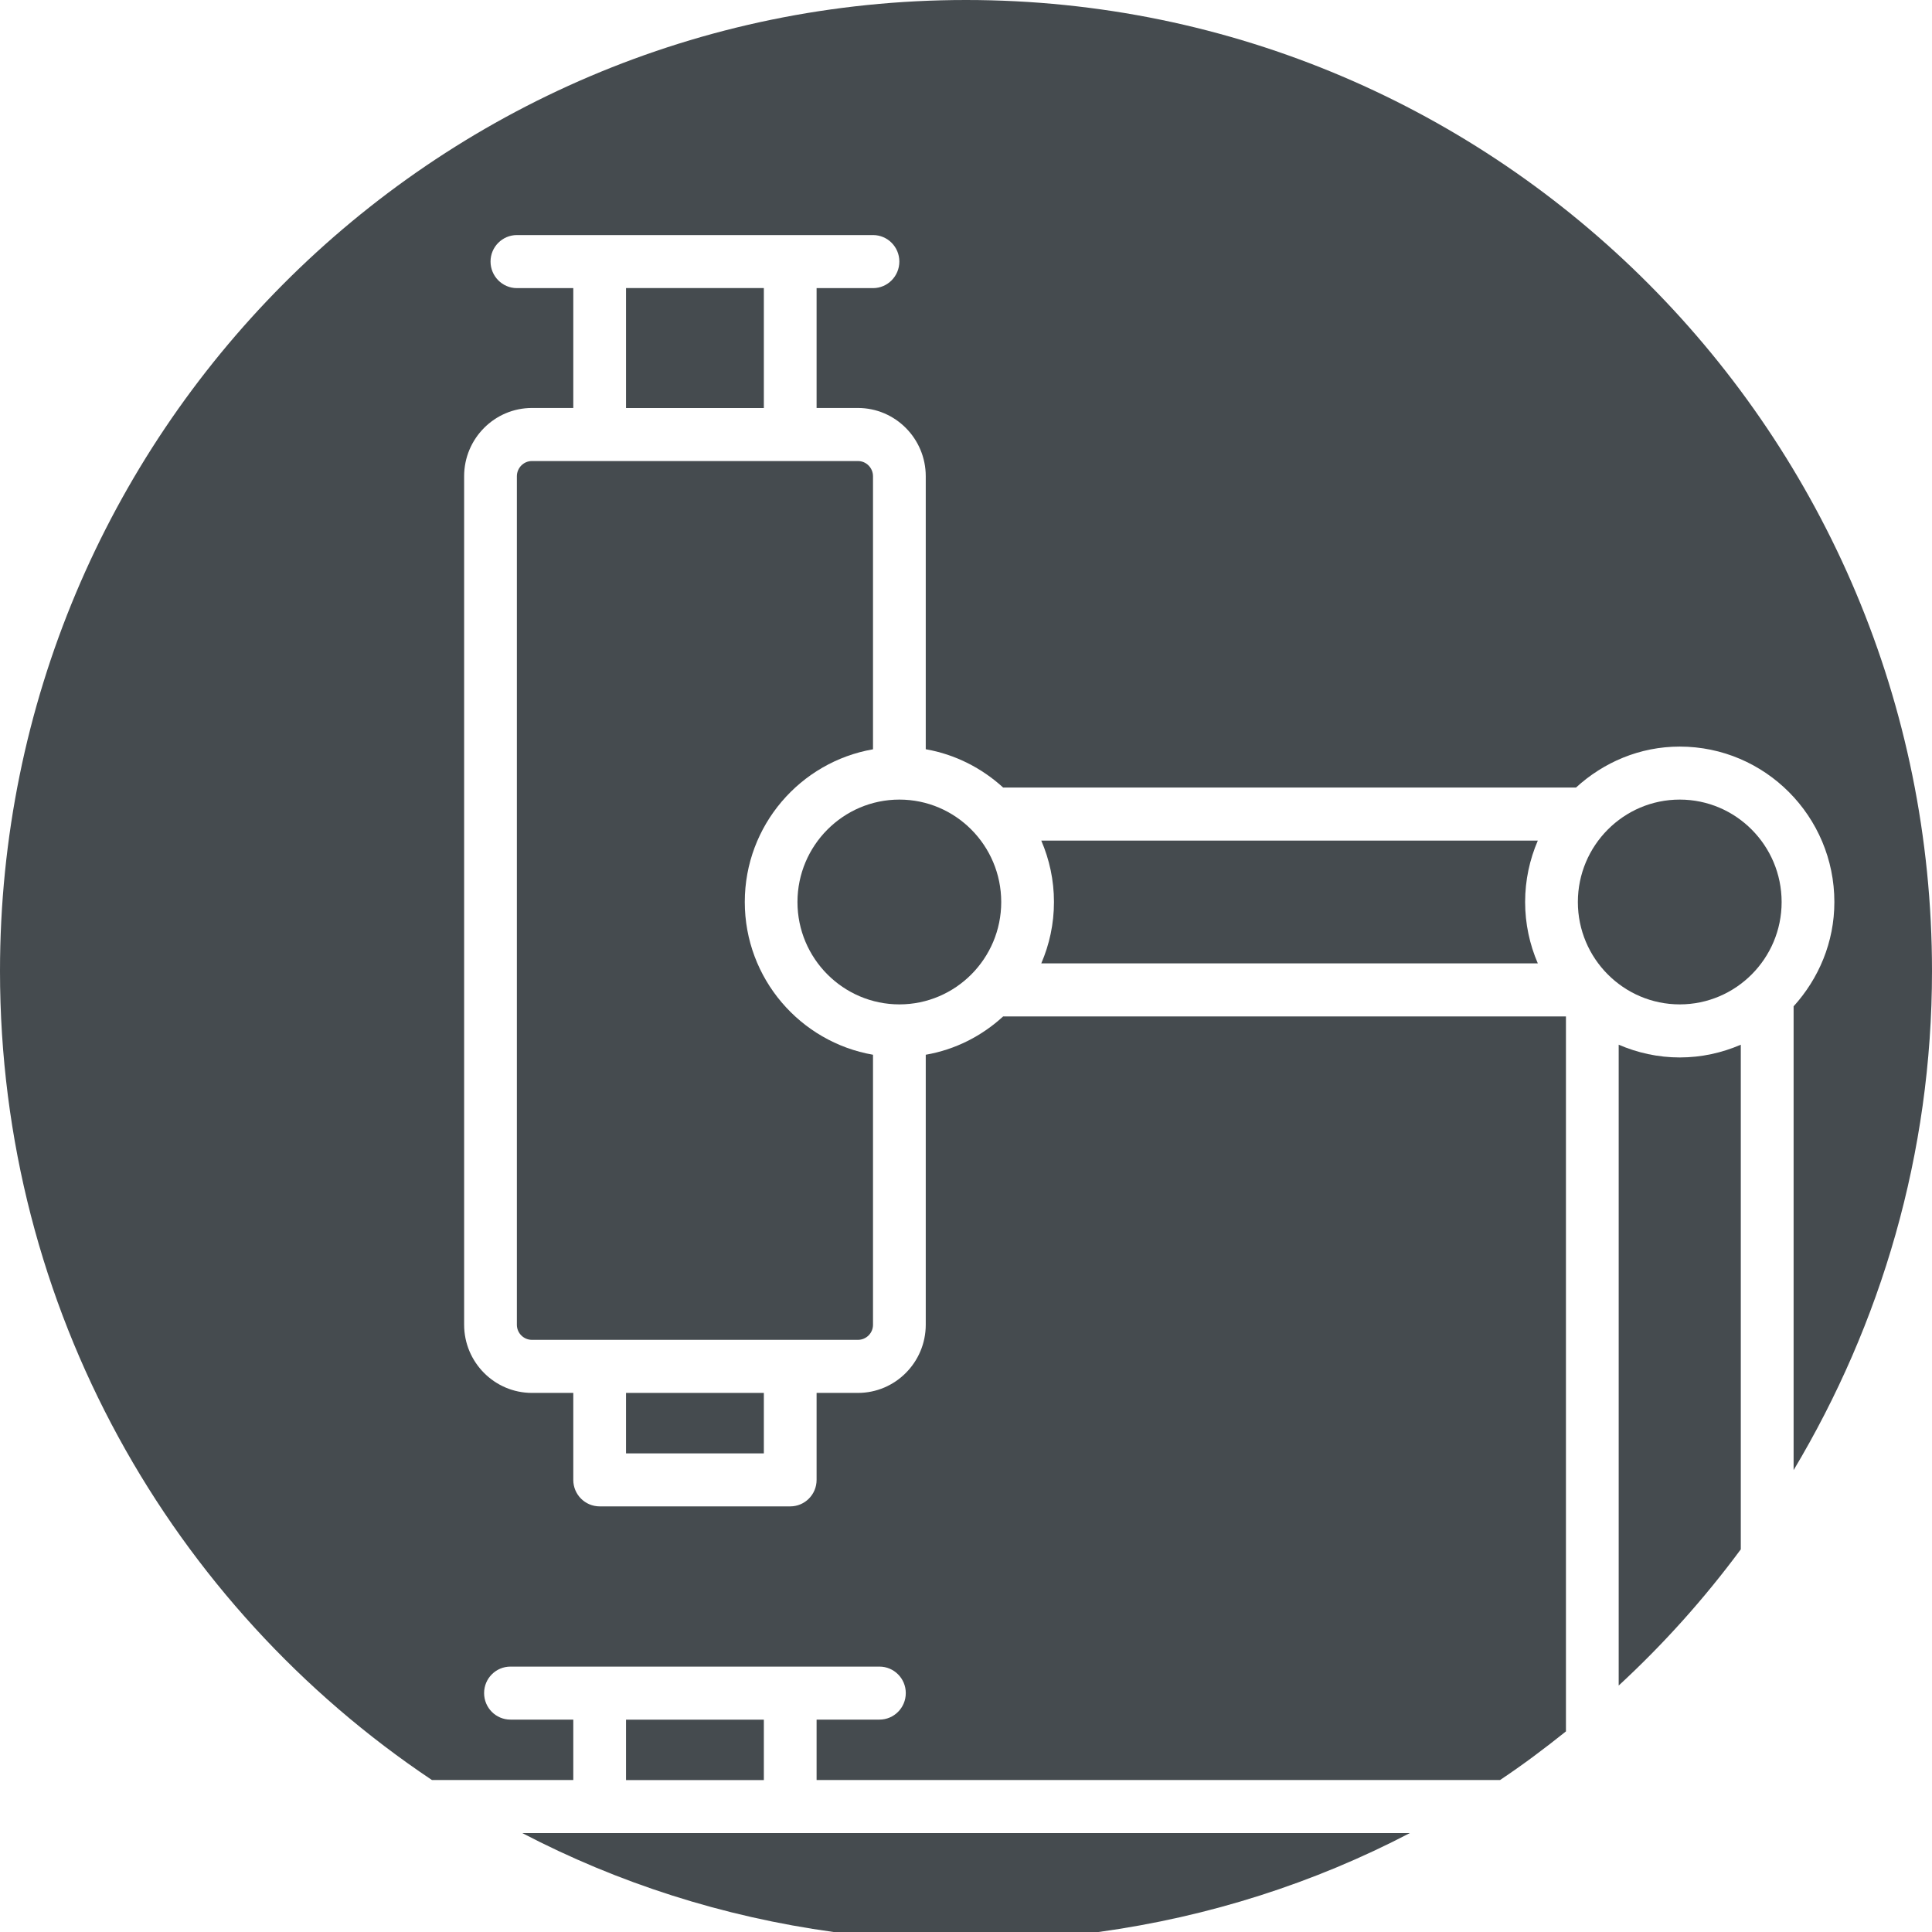
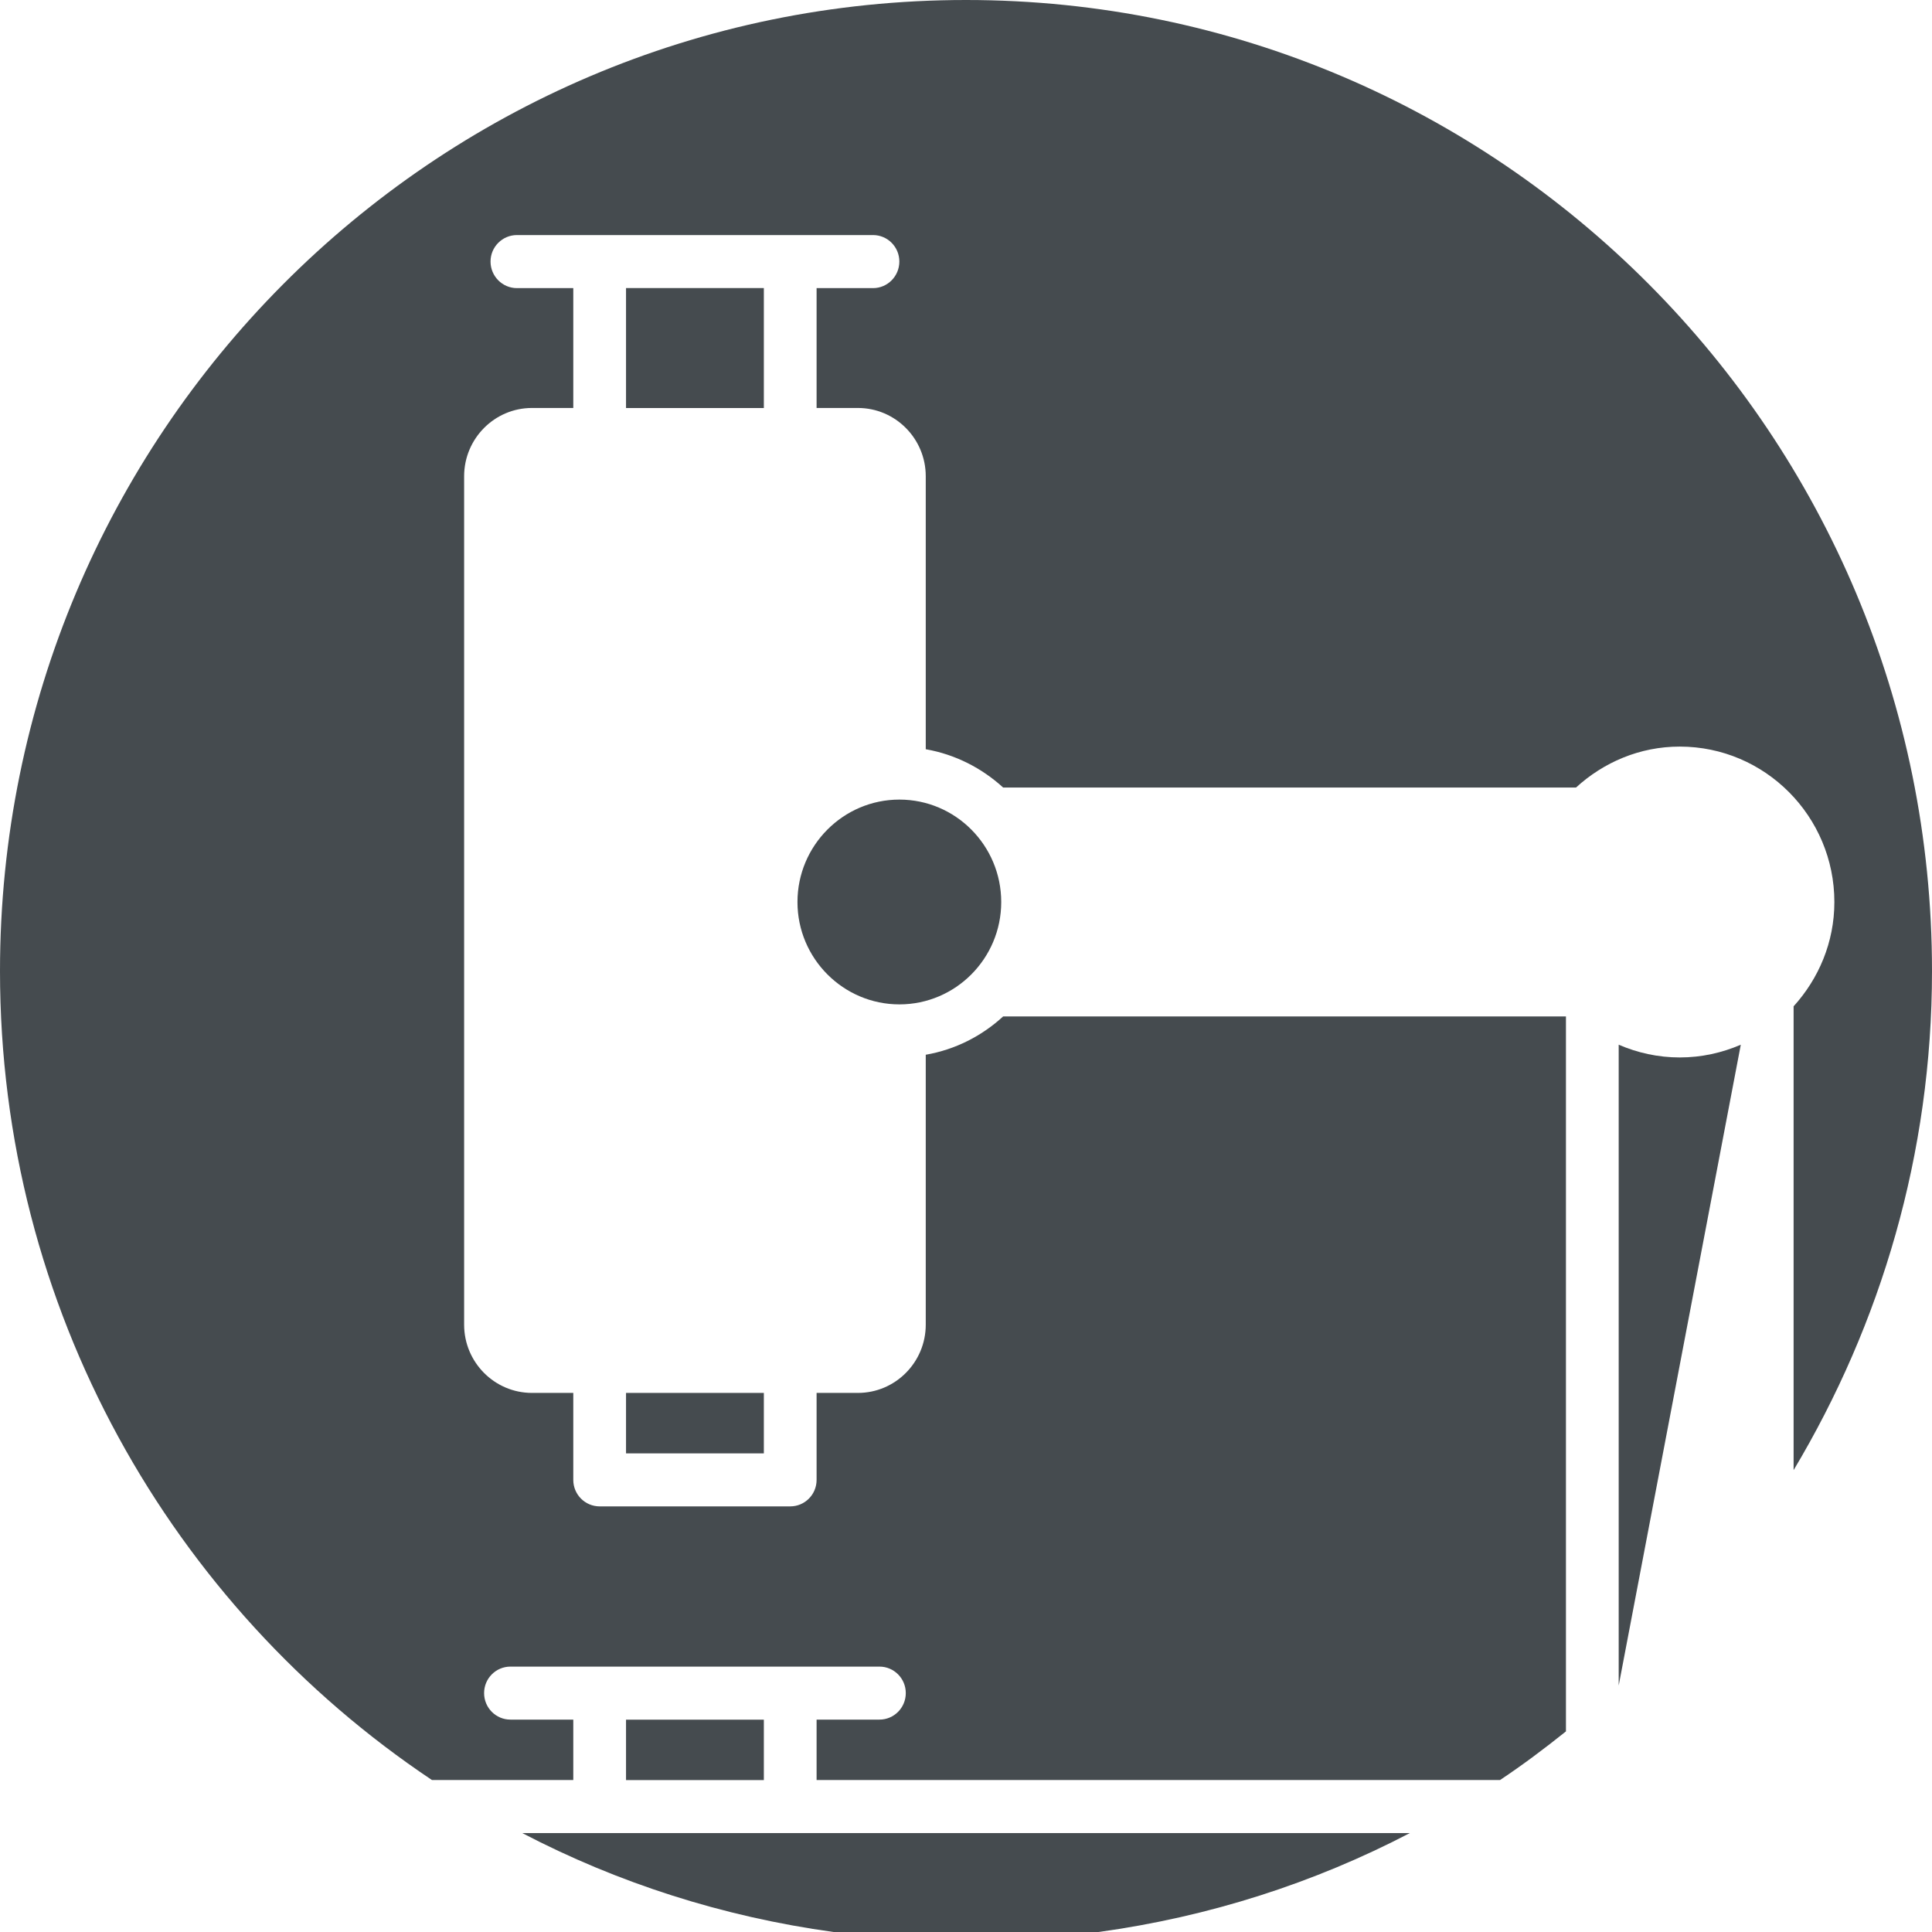
<svg xmlns="http://www.w3.org/2000/svg" width="30px" height="30px" viewBox="0 0 30 30" version="1.1">
  <title>lab icon-small</title>
  <g id="Package-and-Functionality" stroke="none" stroke-width="1" fill="none" fill-rule="evenodd">
    <g id="lab-icon-small" transform="translate(0, -0)" fill="#454B4F">
      <polygon id="Fill-46" points="9.721 6.336 11.861 6.336 11.861 4.473 9.721 4.473" />
      <path d="M9.312,28.464 L8.11,28.464 C9.593,29.238 11.222,29.763 12.944,30 L17.058,30 C18.78,29.763 20.408,29.238 21.892,28.464 L12.271,28.464 L9.312,28.464 Z" id="Fill-48" />
-       <path d="M26.083,16.42 C25.746,16.42 25.426,16.348 25.135,16.222 L25.135,26.173 C25.832,25.53 26.466,24.822 27.031,24.058 L27.031,16.222 C26.74,16.348 26.42,16.42 26.083,16.42" id="Fill-49" />
+       <path d="M26.083,16.42 C25.746,16.42 25.426,16.348 25.135,16.222 L25.135,26.173 L27.031,16.222 C26.74,16.348 26.42,16.42 26.083,16.42" id="Fill-49" />
      <polygon id="Fill-50" points="9.721 22.568 11.861 22.568 11.861 21.629 9.721 21.629" />
      <path d="M13.966,12.416 C13.094,12.416 12.383,13.129 12.383,14.007 C12.383,14.883 13.094,15.596 13.966,15.596 C14.838,15.596 15.547,14.883 15.547,14.007 C15.547,13.129 14.838,12.416 13.966,12.416" id="Fill-51" />
      <polygon id="Fill-52" points="9.721 27.641 11.861 27.641 11.861 26.703 9.721 26.703" />
-       <path d="M11.565,14.006 C11.565,12.817 12.428,11.831 13.556,11.635 L13.556,7.396 C13.556,7.265 13.451,7.159 13.322,7.159 L12.271,7.159 L9.312,7.159 L8.26,7.159 C8.131,7.159 8.026,7.265 8.026,7.396 L8.026,20.571 C8.026,20.7 8.131,20.805 8.26,20.805 L9.312,20.805 L12.271,20.805 L13.322,20.805 C13.451,20.805 13.556,20.7 13.556,20.571 L13.556,16.378 C12.428,16.182 11.565,15.196 11.565,14.006" id="Fill-53" />
      <path d="M8.902,26.702 L7.926,26.702 C7.7,26.702 7.517,26.518 7.517,26.29 C7.517,26.063 7.7,25.879 7.926,25.879 L9.312,25.879 L12.271,25.879 L13.656,25.879 C13.882,25.879 14.065,26.063 14.065,26.29 C14.065,26.518 13.882,26.702 13.656,26.702 L12.68,26.702 L12.68,27.64 L23.293,27.64 C23.647,27.404 23.985,27.15 24.316,26.885 L24.316,15.783 L15.577,15.783 C15.246,16.087 14.835,16.298 14.375,16.378 L14.375,20.57 C14.375,21.153 13.903,21.629 13.322,21.629 L12.68,21.629 L12.68,22.98 C12.68,23.207 12.497,23.391 12.271,23.391 L9.312,23.391 C9.085,23.391 8.902,23.207 8.902,22.98 L8.902,21.629 L8.26,21.629 C7.679,21.629 7.207,21.153 7.207,20.57 L7.207,7.395 C7.207,6.811 7.679,6.335 8.26,6.335 L8.902,6.335 L8.902,4.474 L8.027,4.474 C7.801,4.474 7.617,4.289 7.617,4.061 C7.617,3.834 7.801,3.65 8.027,3.65 L9.312,3.65 L12.271,3.65 L13.556,3.65 C13.782,3.65 13.965,3.834 13.965,4.061 C13.965,4.289 13.782,4.474 13.556,4.474 L12.68,4.474 L12.68,6.335 L13.322,6.335 C13.903,6.335 14.375,6.811 14.375,7.395 L14.375,11.634 C14.835,11.715 15.246,11.927 15.577,12.229 L24.472,12.229 C24.899,11.838 25.461,11.593 26.083,11.593 C27.407,11.593 28.484,12.676 28.484,14.007 C28.484,14.632 28.24,15.197 27.851,15.626 L27.851,22.828 C29.206,20.562 30,17.917 30,15.079 C30,6.751 23.285,0 15,0 C6.716,0 0,6.751 0,15.079 C0,20.324 2.666,24.939 6.707,27.64 L8.902,27.64 L8.902,26.702 Z" id="Fill-54" />
-       <path d="M16.169,13.053 C16.295,13.346 16.366,13.667 16.366,14.006 C16.366,14.345 16.295,14.667 16.169,14.959 L23.879,14.959 C23.753,14.667 23.682,14.345 23.682,14.006 C23.682,13.667 23.753,13.346 23.879,13.053 L16.169,13.053 Z" id="Fill-55" />
-       <path d="M26.083,12.416 C25.211,12.416 24.501,13.129 24.501,14.007 C24.501,14.883 25.211,15.596 26.083,15.596 C26.955,15.596 27.665,14.883 27.665,14.007 C27.665,13.129 26.955,12.416 26.083,12.416" id="Fill-56" />
    </g>
  </g>
</svg>